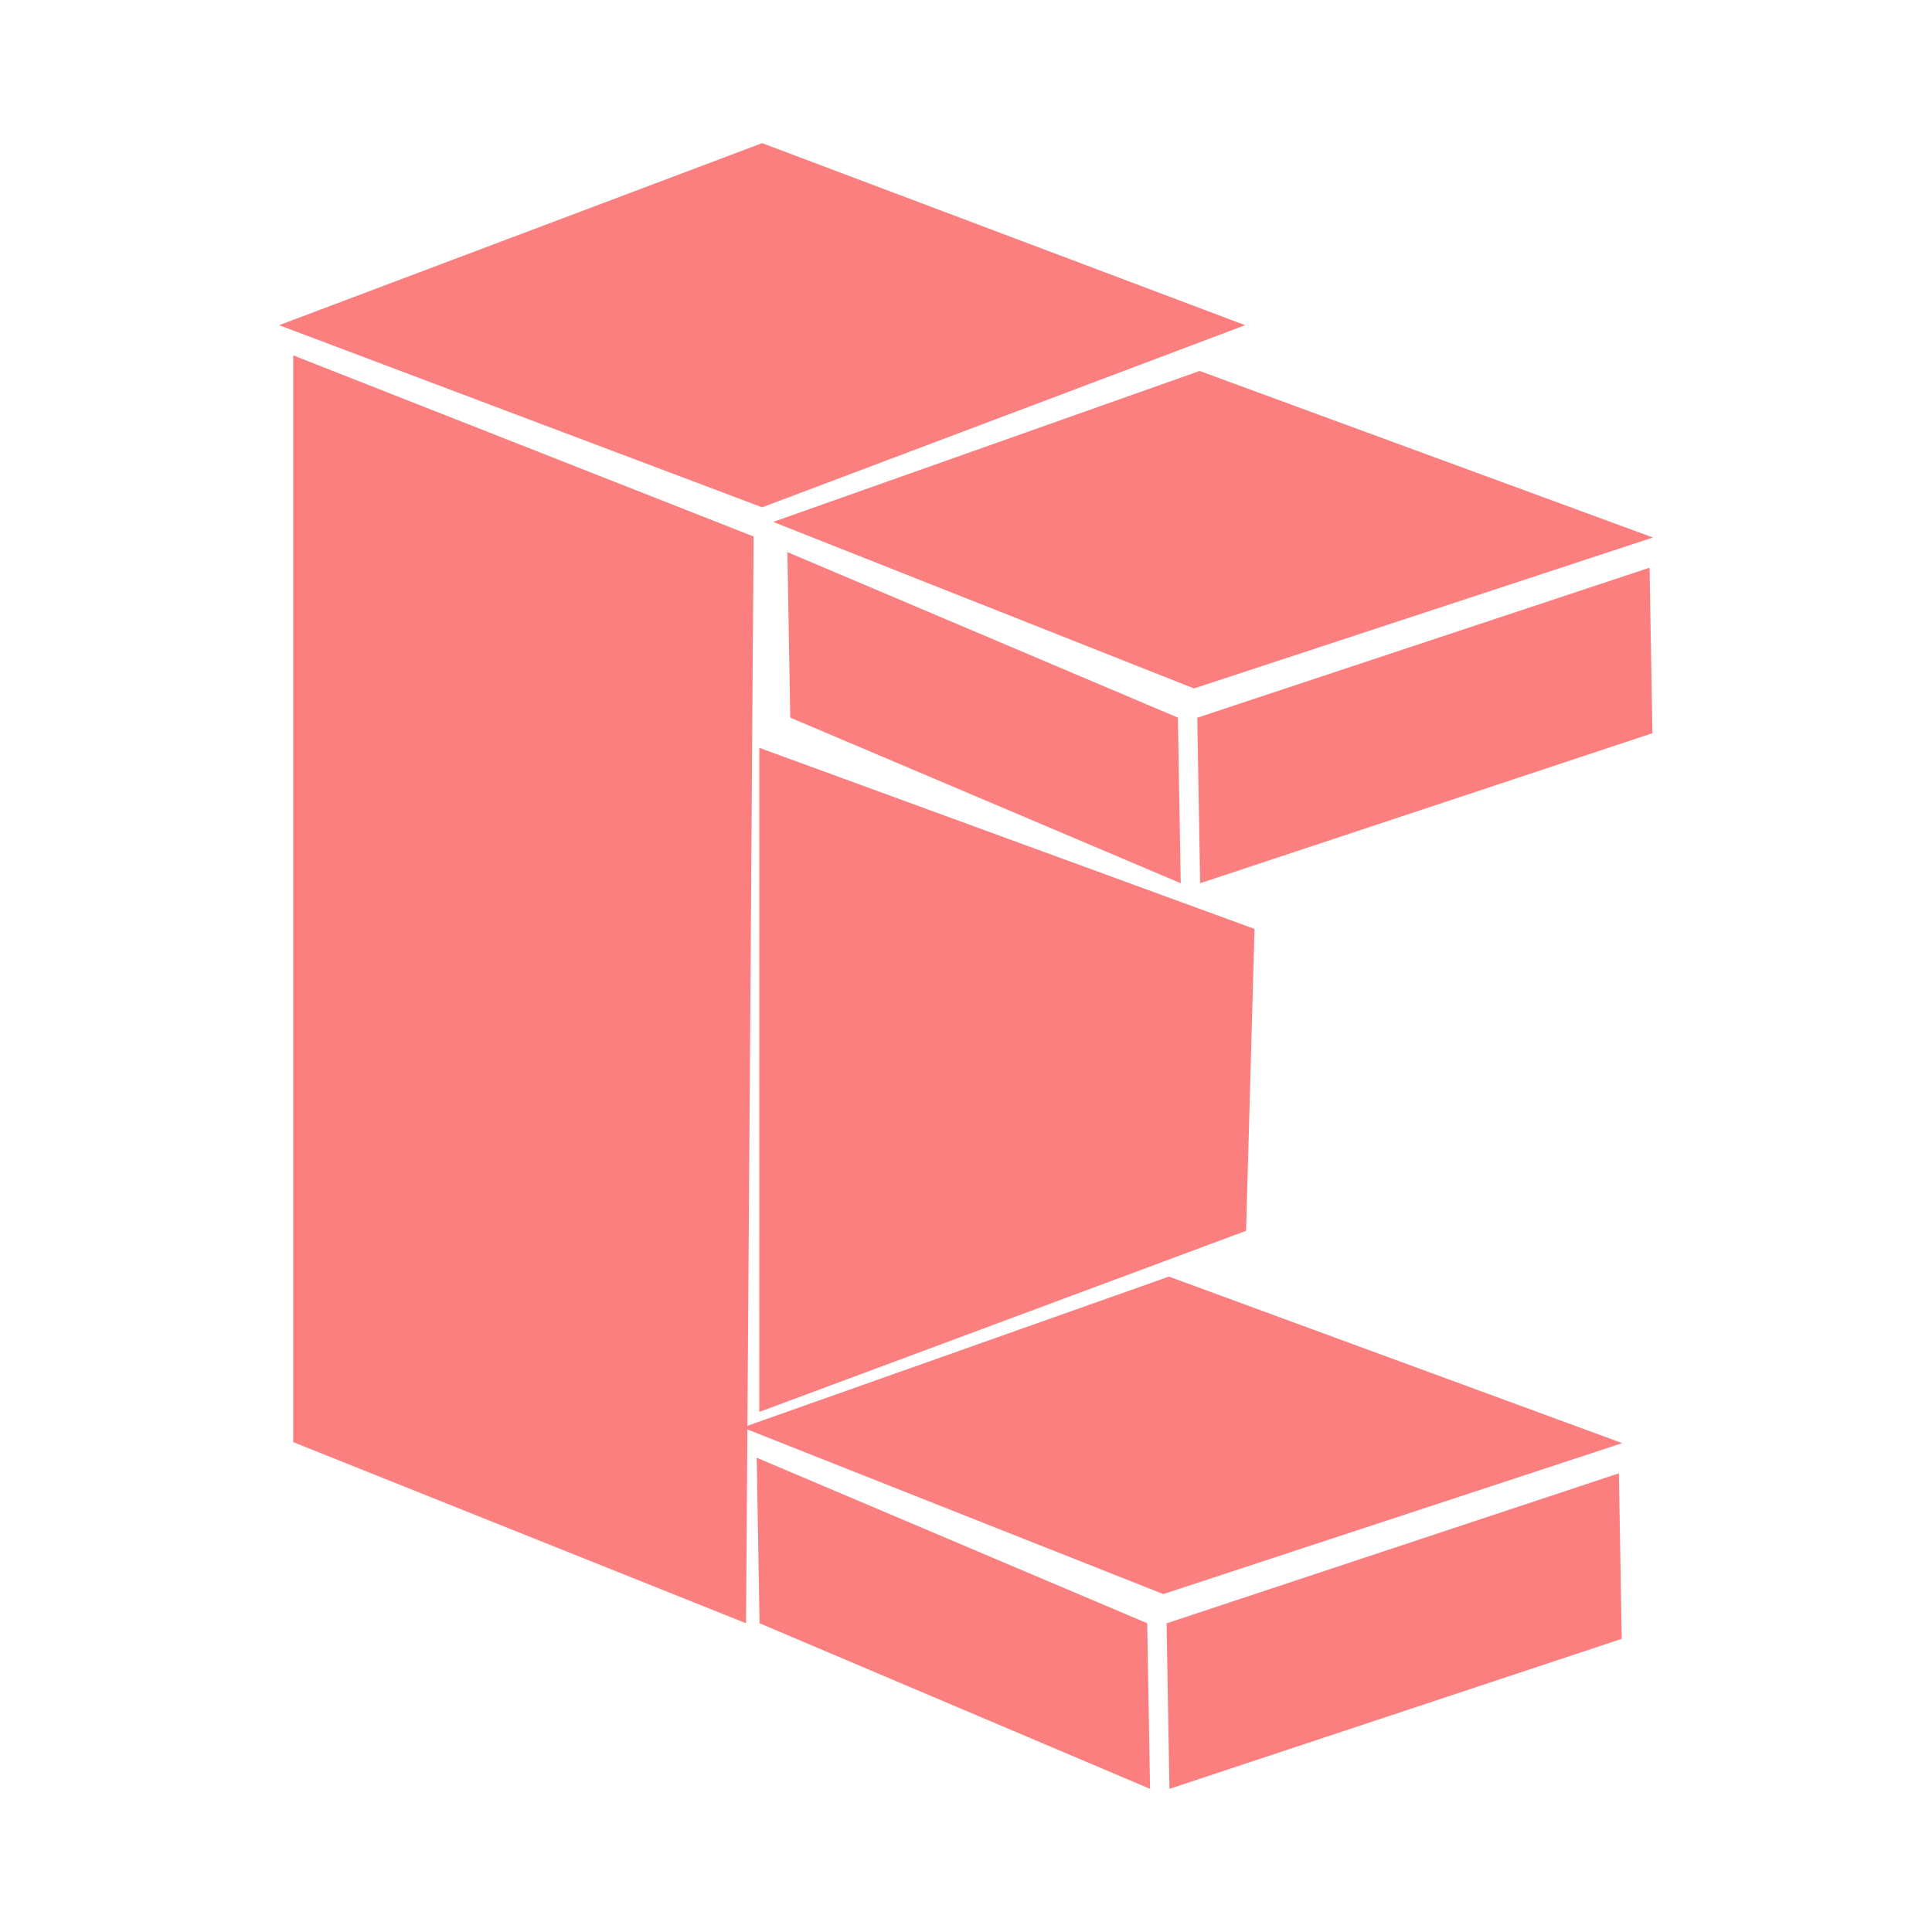
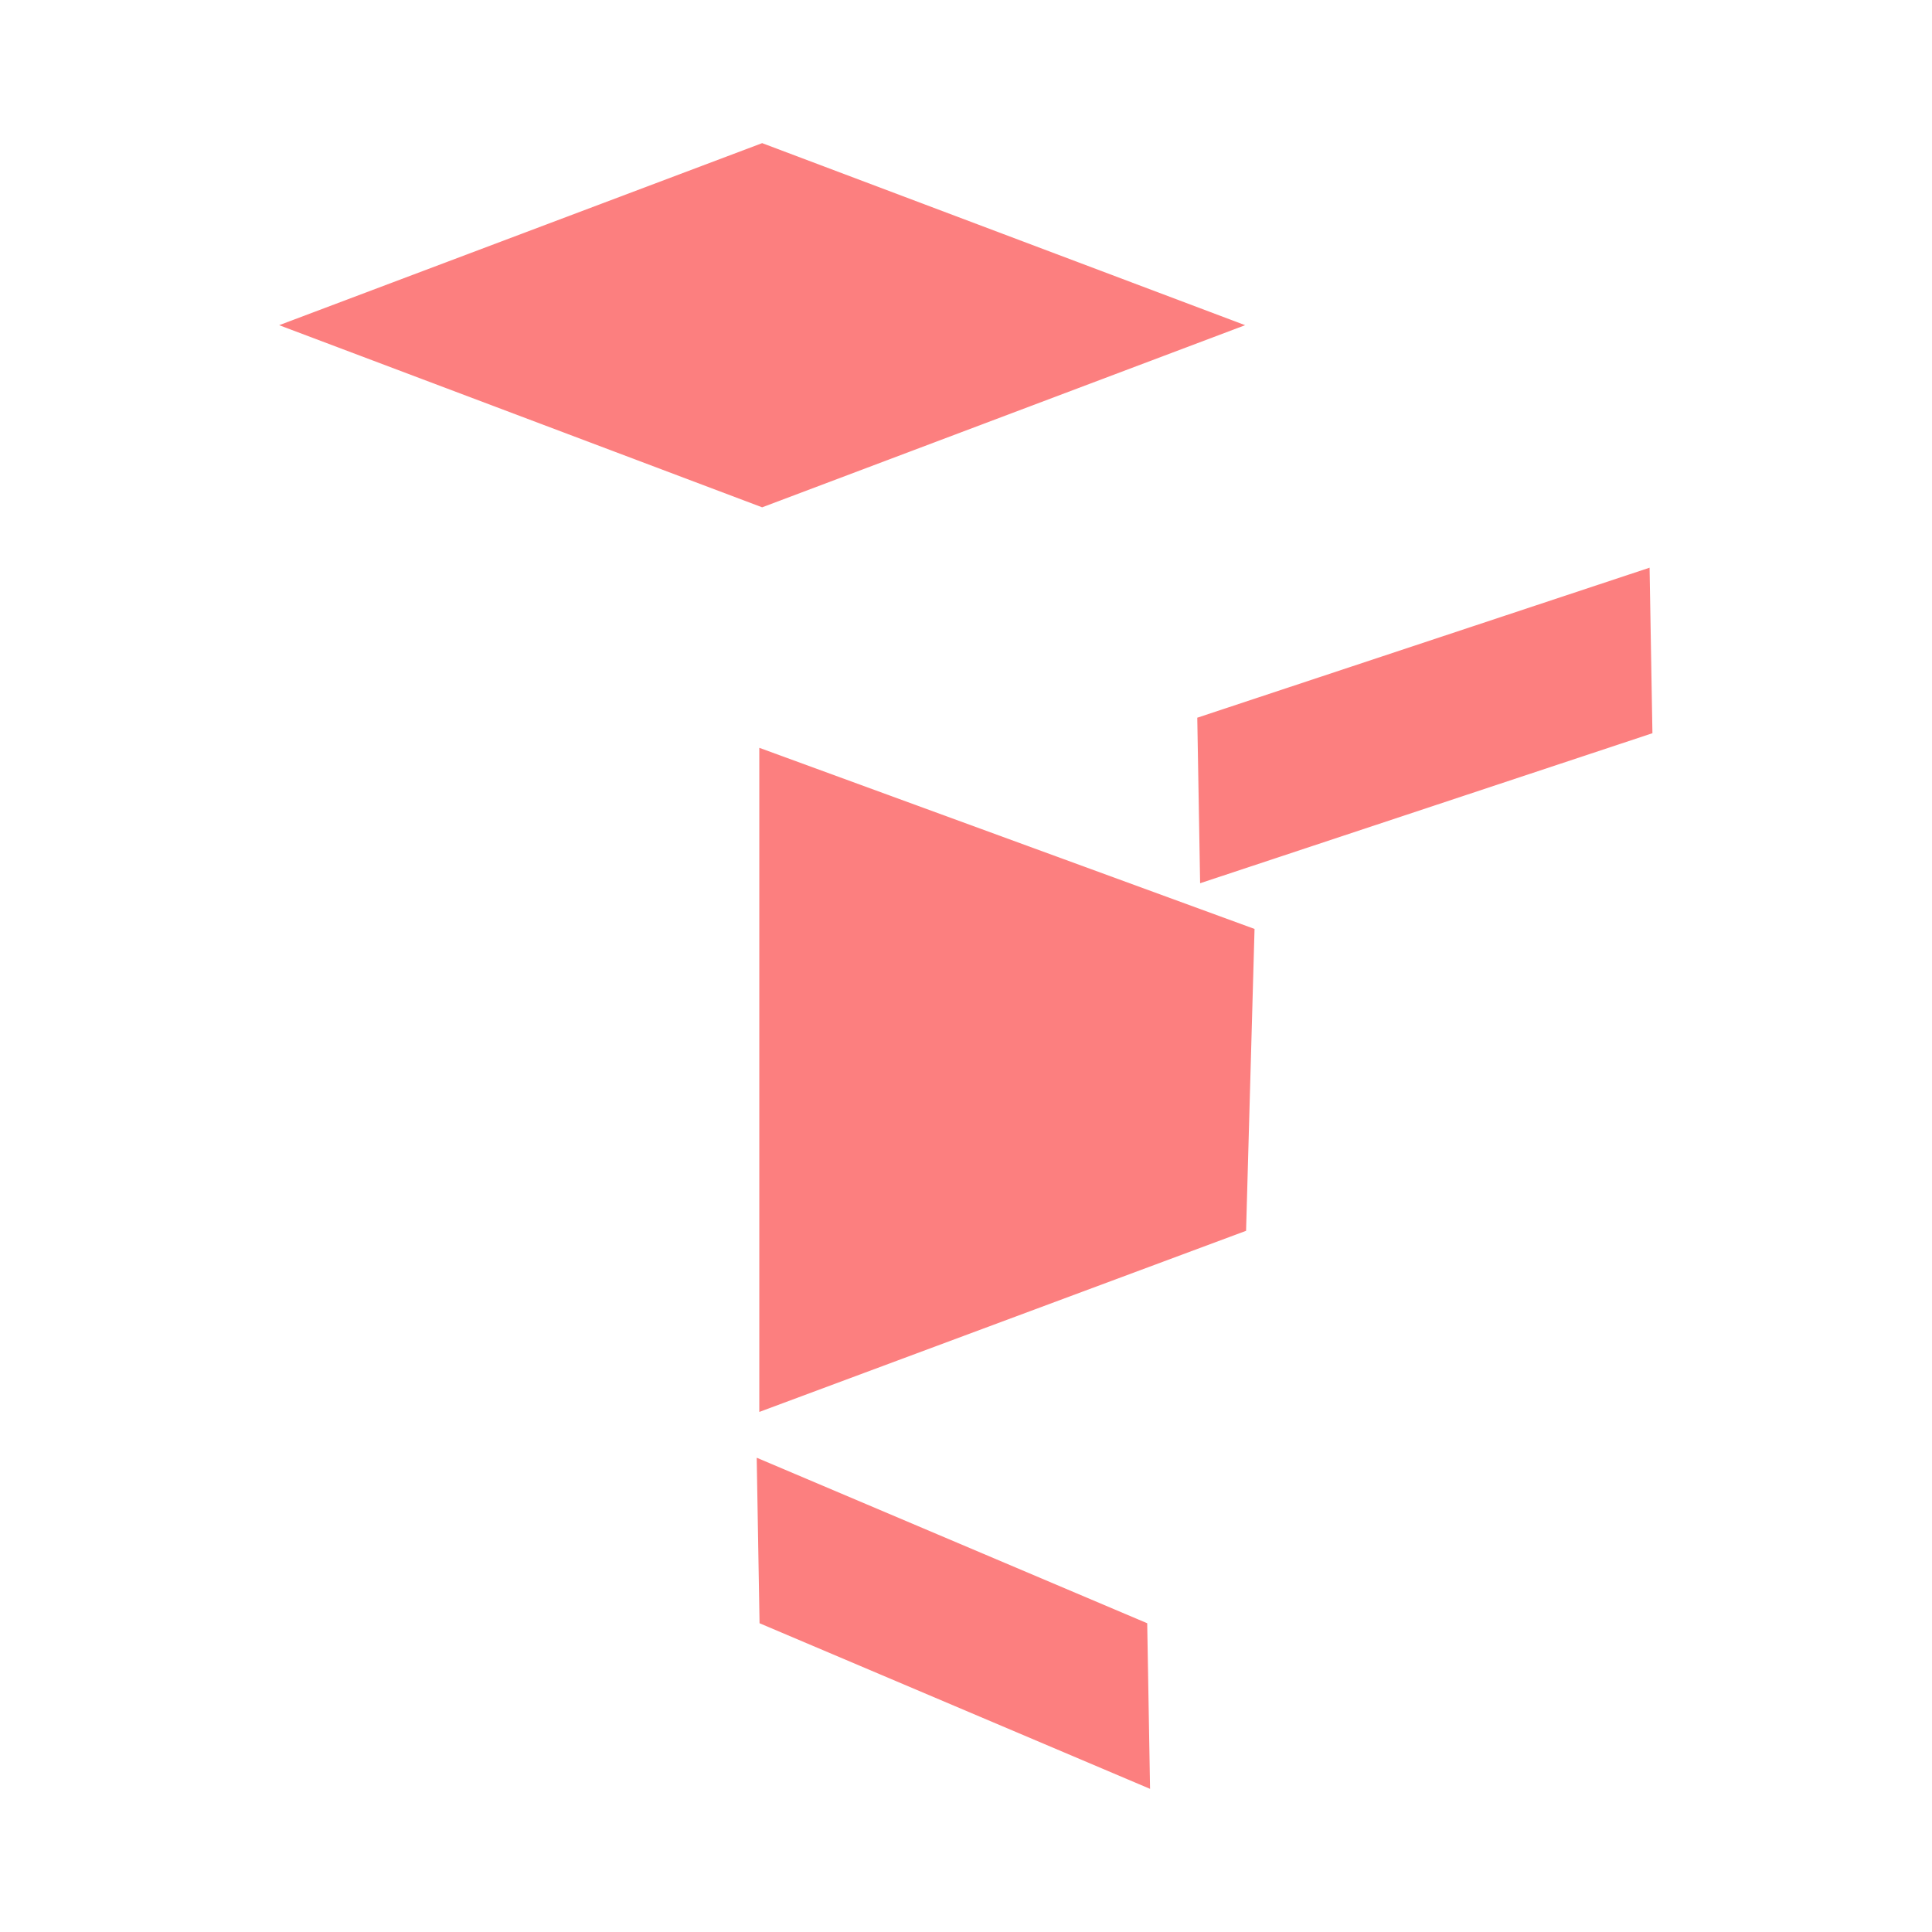
<svg xmlns="http://www.w3.org/2000/svg" xmlns:ns1="http://sodipodi.sourceforge.net/DTD/sodipodi-0.dtd" width="23.04pt" height="23.04pt" viewBox="0 0 23.04 23.04">
  <defs />
  <path id="shape0" transform="translate(3.329, 1.707)" fill="#fc7f7f" stroke-opacity="0" stroke="#000000" stroke-width="0" stroke-linecap="square" stroke-linejoin="bevel" d="M0 2.171L5.76 4.343L11.52 2.171L5.76 0Z" ns1:nodetypes="ccccc" />
-   <path id="shape1" transform="translate(3.497, 4.238)" fill="#fc7f7f" fill-rule="evenodd" stroke-opacity="0" stroke="#000000" stroke-width="0" stroke-linecap="square" stroke-linejoin="bevel" d="M0 0L0 12.96L5.4 15.12L5.49 2.16Z" ns1:nodetypes="ccccc" />
-   <path id="shape01" transform="translate(9.221, 4.424)" fill="#fc7f7f" stroke-opacity="0" stroke="#000000" stroke-width="0" stroke-linecap="square" stroke-linejoin="bevel" d="M0 1.8L5.018 3.786L10.491 1.986L5.085 0Z" ns1:nodetypes="ccccc" />
-   <path id="shape11" transform="translate(9.39, 6.584)" fill="#fc7f7f" fill-rule="evenodd" stroke-opacity="0" stroke="#000000" stroke-width="0" stroke-linecap="square" stroke-linejoin="bevel" d="M0 0L0.034 1.974L4.691 3.949L4.657 1.974Z" ns1:nodetypes="ccccc" />
  <path id="shape011" transform="matrix(-1 0 0 1 19.706 6.77)" fill="#fc7f7f" stroke-opacity="0" stroke="#000000" stroke-width="0" stroke-linecap="square" stroke-linejoin="bevel" d="M0.034 0L0 1.974L5.394 3.763L5.428 1.789Z" ns1:nodetypes="ccccc" />
-   <path id="shape02" transform="translate(8.855, 15.224)" fill="#fc7f7f" stroke-opacity="0" stroke="#000000" stroke-width="0" stroke-linecap="square" stroke-linejoin="bevel" d="M0 1.8L5.018 3.786L10.491 1.986L5.085 0Z" ns1:nodetypes="ccccc" />
  <path id="shape12" transform="translate(9.024, 17.384)" fill="#fc7f7f" fill-rule="evenodd" stroke-opacity="0" stroke="#000000" stroke-width="0" stroke-linecap="square" stroke-linejoin="bevel" d="M0 0L0.034 1.974L4.691 3.949L4.657 1.974Z" ns1:nodetypes="ccccc" />
-   <path id="shape012" transform="matrix(-1 0 0 1 19.34 17.57)" fill="#fc7f7f" stroke-opacity="0" stroke="#000000" stroke-width="0" stroke-linecap="square" stroke-linejoin="bevel" d="M0.034 0L0 1.974L5.394 3.763L5.428 1.789Z" ns1:nodetypes="ccccc" />
  <path id="shape2" transform="translate(9.055, 8.918)" fill="#fc7f7f" fill-rule="evenodd" stroke-opacity="0" stroke="#000000" stroke-width="0" stroke-linecap="square" stroke-linejoin="bevel" d="M0 7.92L0 0L5.906 2.16L5.805 5.76Z" ns1:nodetypes="ccccc" />
</svg>